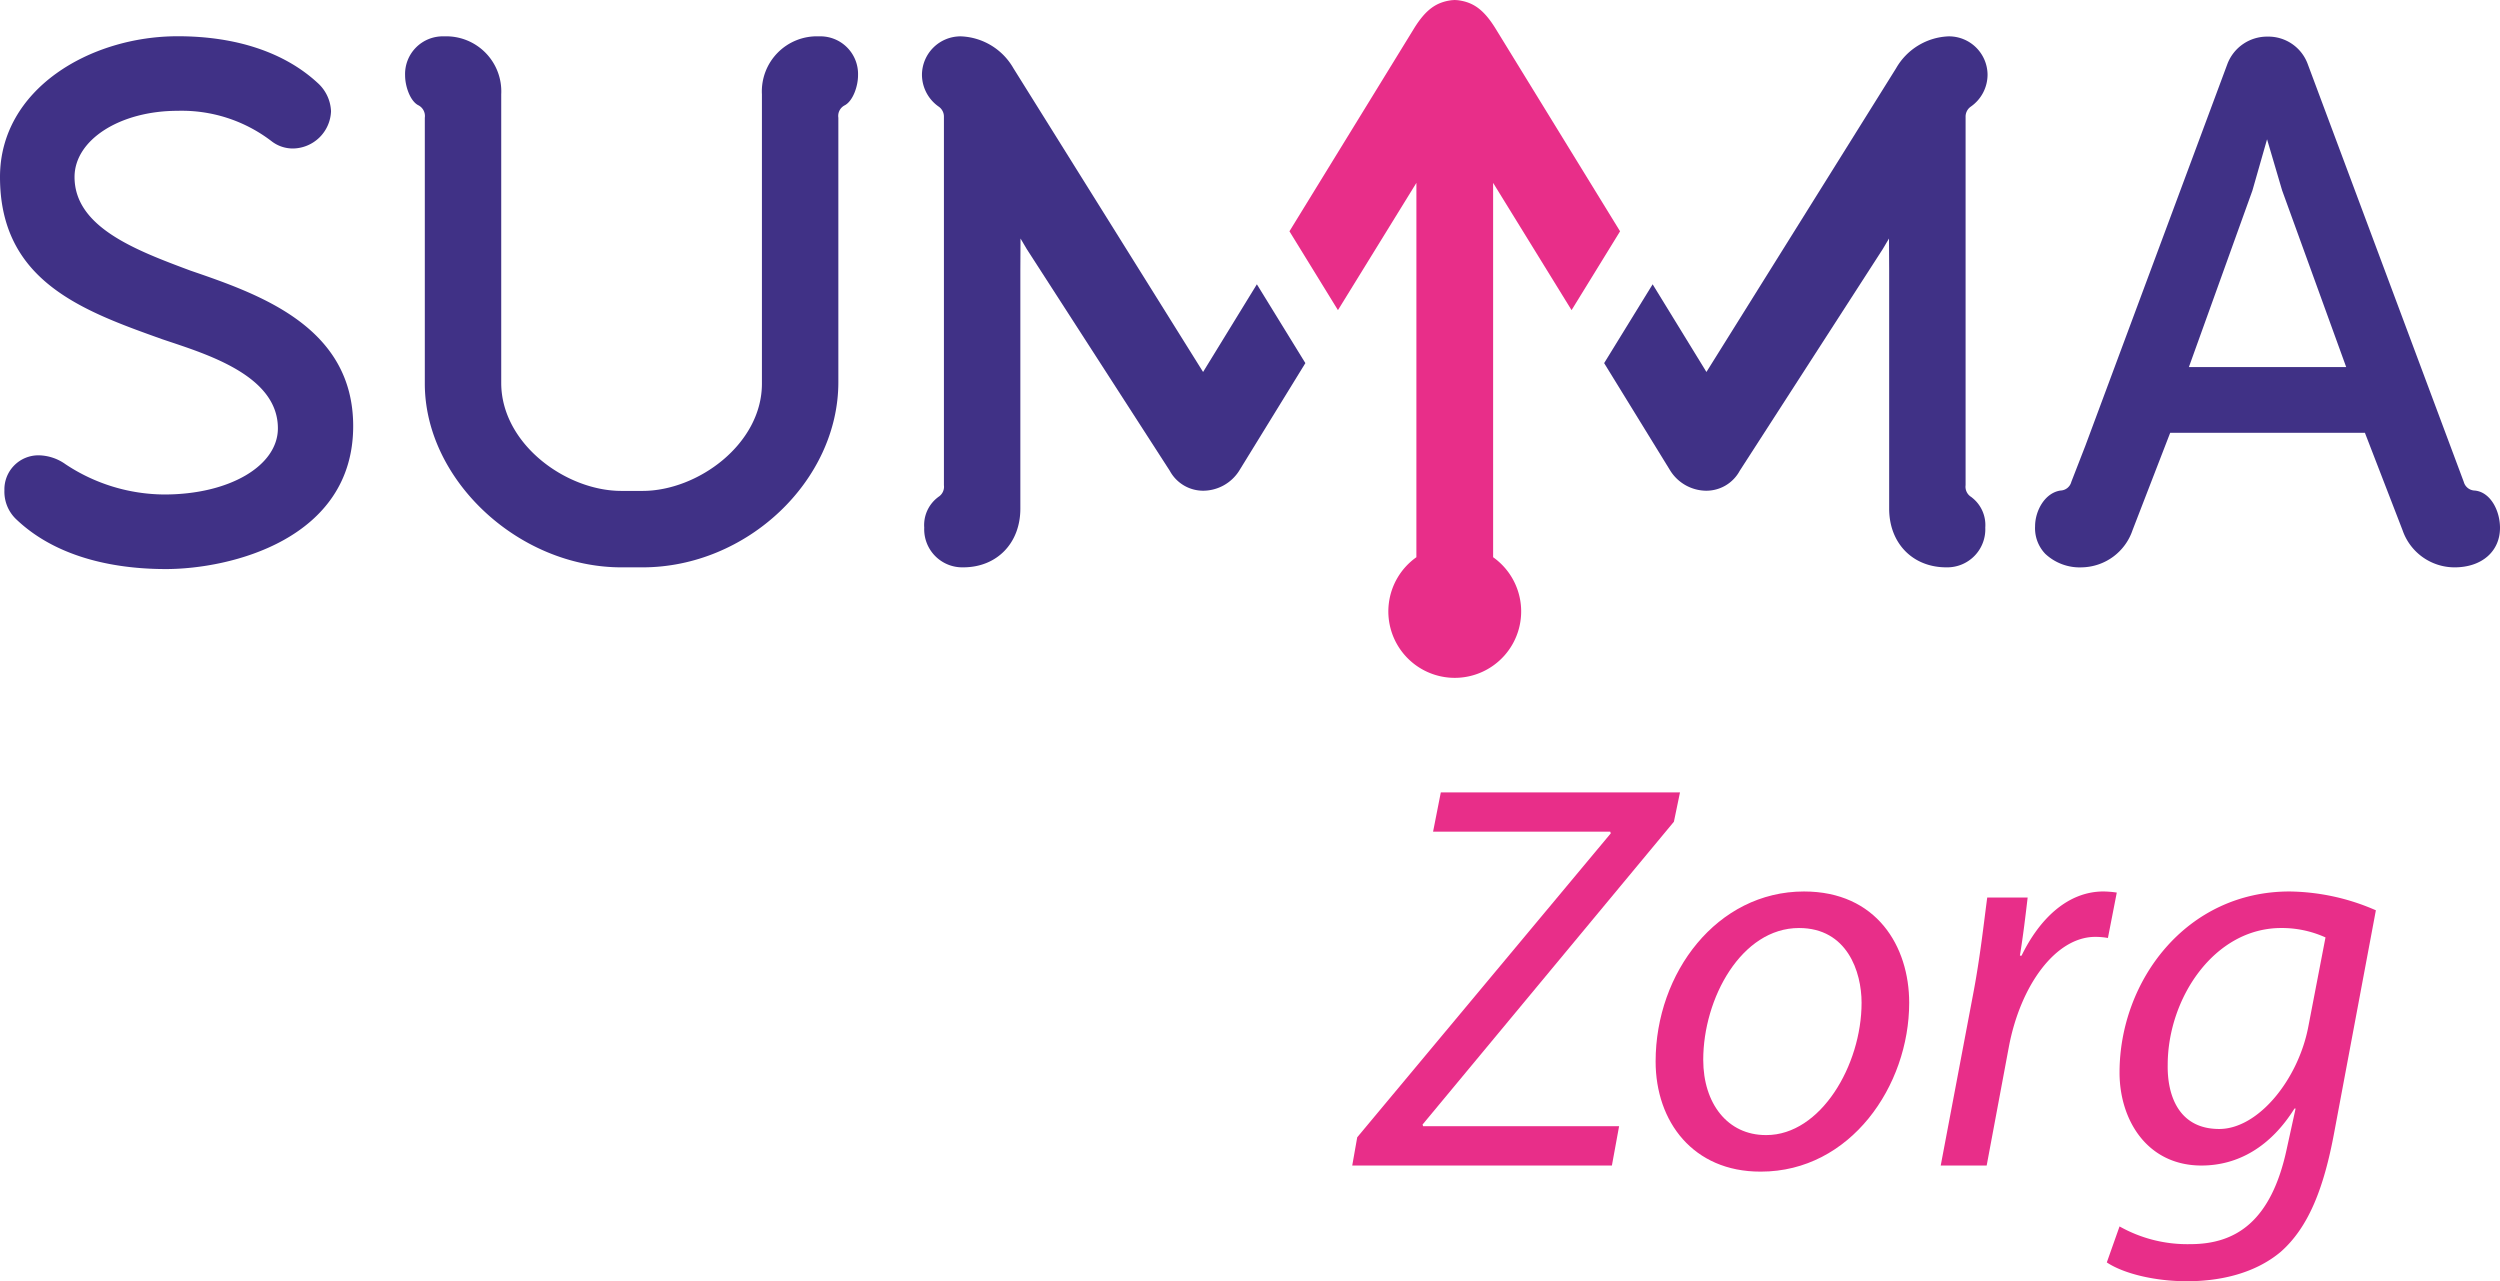
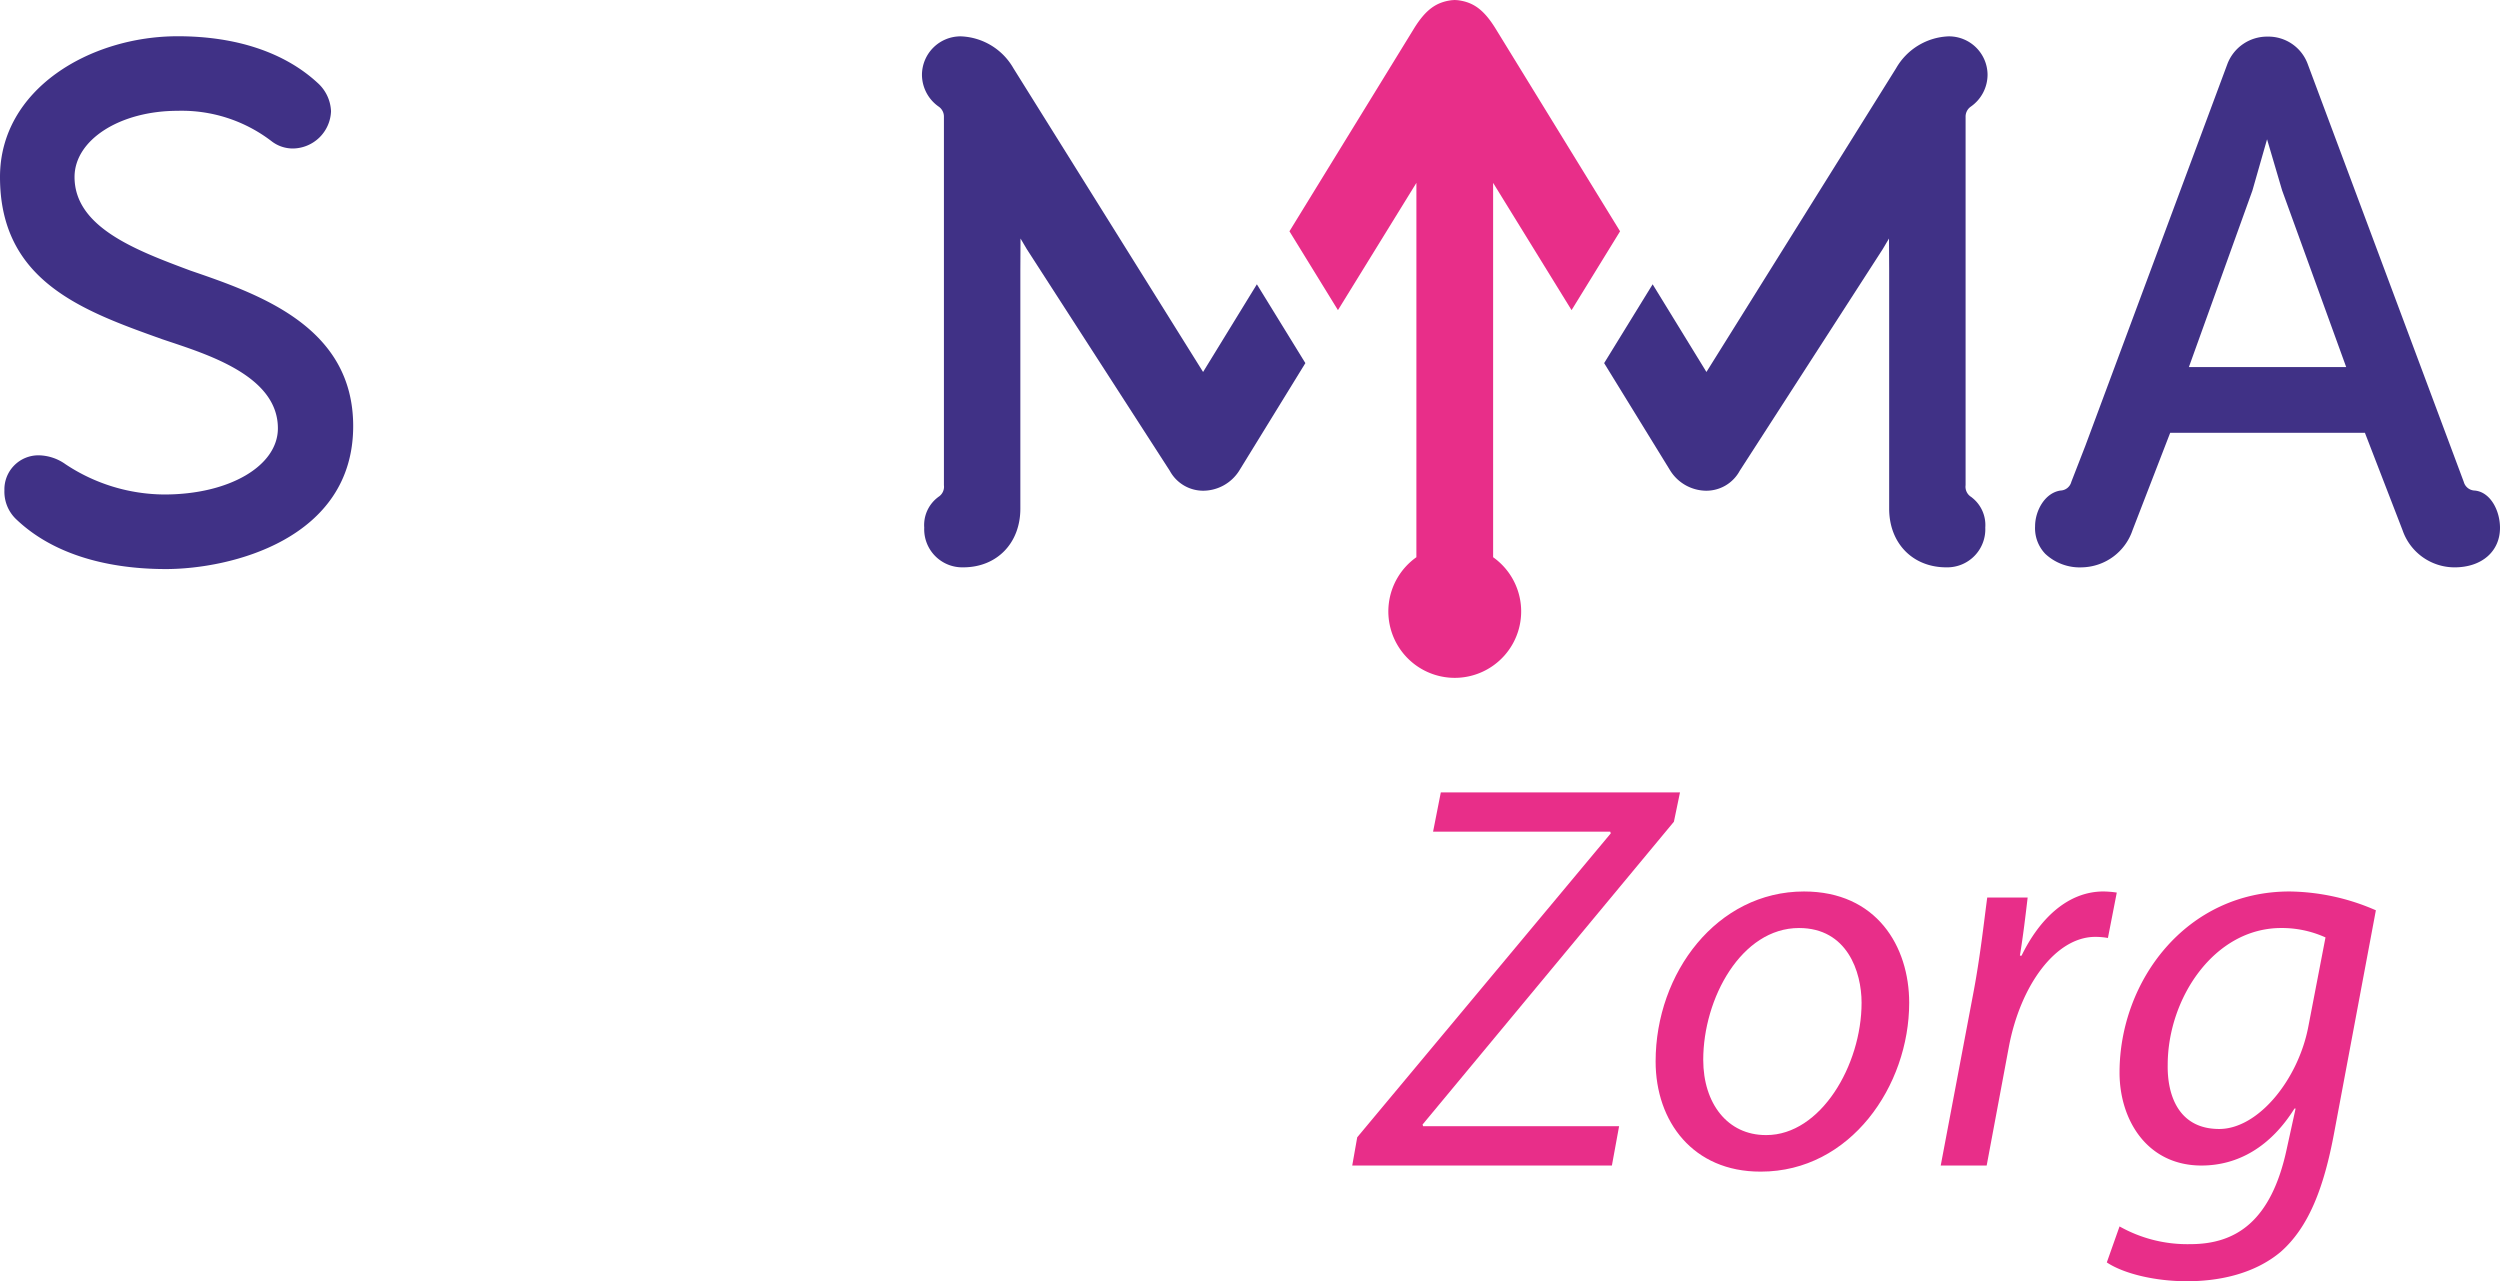
<svg xmlns="http://www.w3.org/2000/svg" id="Laag_1" data-name="Laag 1" viewBox="0 0 352.227 180.515">
  <defs>
    <style>
      .cls-1 {
        fill: #e82e89;
      }

      .cls-2 {
        fill: #403186;
      }
    </style>
  </defs>
  <polygon class="cls-1" points="191.22 160.233 226.945 117.41 226.867 117.176 201.907 117.176 202.998 111.638 236.696 111.638 235.838 115.772 200.424 158.439 200.501 158.674 228.116 158.674 227.101 164.213 190.518 164.213 191.22 160.233" />
  <g>
    <path class="cls-1" d="M248.004,165.07c-9.438,0-14.743-7.02-14.743-15.523,0-12.48,8.659-23.946,20.905-23.946,10.219,0,14.821,7.722,14.821,15.679,0,11.7-8.269,23.791-20.905,23.791Zm.858-5.148c7.645,0,13.417-9.828,13.417-18.643,0-4.368-2.028-10.53-8.815-10.53-8.112,0-13.494,9.906-13.494,18.564,0,6.162,3.432,10.608,8.814,10.608Z" />
    <path class="cls-1" d="M273.43,164.212l4.602-24.337c.936-4.914,1.482-9.906,1.95-13.416h5.695c-.312,2.651-.624,5.304-1.093,8.19h.234c2.496-5.148,6.475-9.049,11.545-9.049a13.962,13.962,0,0,1,1.872.156l-1.248,6.396a10.179,10.179,0,0,0-1.794-.155c-5.538,0-10.531,6.786-12.169,15.523l-3.12,16.692Z" />
    <path class="cls-1" d="M298.624,172.792a19.43,19.43,0,0,0,9.984,2.496c6.396,0,11.388-3.198,13.573-13.416l1.248-5.694h-.156c-3.354,5.382-7.957,8.034-13.105,8.034-7.644,0-11.544-6.396-11.544-13.104,0-12.87,9.36-25.507,23.947-25.507a31.127,31.127,0,0,1,12.168,2.652l-5.85,31.201c-1.482,8.034-3.666,13.494-7.566,16.927-3.823,3.197-8.892,4.134-13.183,4.134-4.602,0-8.97-1.092-11.31-2.652Zm29.017-40.718a14.906,14.906,0,0,0-6.24-1.325c-9.439,0-15.991,9.906-15.991,19.267-.078,4.212,1.482,9.048,7.254,9.048,5.539,0,11.155-7.021,12.559-14.431Z" />
    <path class="cls-2" d="M26.835,38.127c-7.657-2.859-16.333-6.1-16.333-13.188,0-5.229,6.384-9.327,14.534-9.327a20.787,20.787,0,0,1,13.186,4.254,4.89,4.89,0,0,0,3.059,1.056,5.445,5.445,0,0,0,5.357-5.252,5.663,5.663,0,0,0-1.905-4.004c-4.657-4.29-11.468-6.559-19.697-6.559C12.73,5.107,0,12.527,0,24.939,0,39.617,11.606,43.77,22.84,47.788l1.103.37C30,50.18,39.152,53.233,39.152,60.342c0,5.317-6.877,9.327-15.994,9.327a25.387,25.387,0,0,1-13.92-4.257A6.696,6.696,0,0,0,5.46,64.15,4.792,4.792,0,0,0,.622,69.09a5.352,5.352,0,0,0,1.584,3.996c6.086,5.86,14.867,7.089,21.162,7.089,9.13,0,26.393-4.209,26.393-20.144,0-14.028-13.259-18.585-22.926-21.904" />
-     <path class="cls-2" d="M115.4,5.122a7.756,7.756,0,0,0-8.052,8.161v40.769c0,8.511-9.041,15.112-16.817,15.112H87.543c-7.828,0-16.925-6.648-16.925-15.217V13.284a7.756,7.756,0,0,0-8.052-8.161,5.311,5.311,0,0,0-5.492,5.49c0,1.539.704,3.584,1.823,4.194a1.706,1.706,0,0,1,.955,1.783V54.053c0,13.545,13.197,25.881,27.691,25.881h2.988c14.694,0,27.585-12.193,27.585-26.093V16.589a1.679,1.679,0,0,1,.919-1.762c1.145-.627,1.854-2.676,1.854-4.215a5.309,5.309,0,0,0-5.489-5.49" />
    <path class="cls-2" d="M348.678,69.115a1.653,1.653,0,0,1-1.553-1.214L325.143,9.04a5.902,5.902,0,0,0-5.668-3.881,5.978,5.978,0,0,0-5.666,3.884l-19.994,53.74-1.983,5.103a1.632,1.632,0,0,1-1.515,1.226c-2.22.316-3.592,2.864-3.592,5.033a5.212,5.212,0,0,0,1.434,3.884,7.1,7.1,0,0,0,5.174,1.905,7.694,7.694,0,0,0,7.124-5.24L305.76,60.976h27.434l5.304,13.726a7.749,7.749,0,0,0,7.329,5.232c3.828,0,6.4-2.24,6.4-5.57,0-2.414-1.339-5.039-3.549-5.248m-18.121-17.4H308.394l8.949-24.864,2.065-7.227,2.117,7.186Z" />
    <path class="cls-2" d="M177.082,40.055l-7.579,12.353-26.715-42.78a8.911,8.911,0,0,0-7.403-4.506,5.442,5.442,0,0,0-5.489,5.384,5.501,5.501,0,0,0,2.374,4.527,1.706,1.706,0,0,1,.72,1.449v51.875a1.689,1.689,0,0,1-.803,1.667l-.135.109a4.913,4.913,0,0,0-1.836,4.199,5.364,5.364,0,0,0,5.491,5.601c4.742,0,8.051-3.4,8.051-8.269V38.045l.023-4.441.884,1.495,20.146,31.23a5.351,5.351,0,0,0,4.724,2.809,6.038,6.038,0,0,0,5.043-2.799l9.336-15.18Z" />
    <path class="cls-2" d="M232.842,40.055l7.579,12.353,26.715-42.78a8.913,8.913,0,0,1,7.403-4.506,5.442,5.442,0,0,1,5.489,5.384,5.501,5.501,0,0,1-2.374,4.527,1.704,1.704,0,0,0-.72,1.449v51.875a1.689,1.689,0,0,0,.803,1.667l.135.109a4.912,4.912,0,0,1,1.836,4.199,5.364,5.364,0,0,1-5.491,5.601c-4.742,0-8.051-3.4-8.051-8.269V38.045l-.023-4.441-.884,1.495-20.146,31.23a5.351,5.351,0,0,1-4.724,2.809,6.038,6.038,0,0,1-5.043-2.799l-9.336-15.18Z" />
    <path class="cls-1" d="M204.962,0s.419.025.482.035c2.073.276,3.553,1.252,5.211,3.902l17.598,28.65L221.419,43.695,210.366,25.764l.002,52.744a9.357,9.357,0,1,1-10.812,0l.002-52.744L188.505,43.695l-6.834-11.108,17.598-28.65c1.658-2.65,3.137-3.626,5.211-3.902.062-.01.482-.035.482-.035" />
  </g>
</svg>